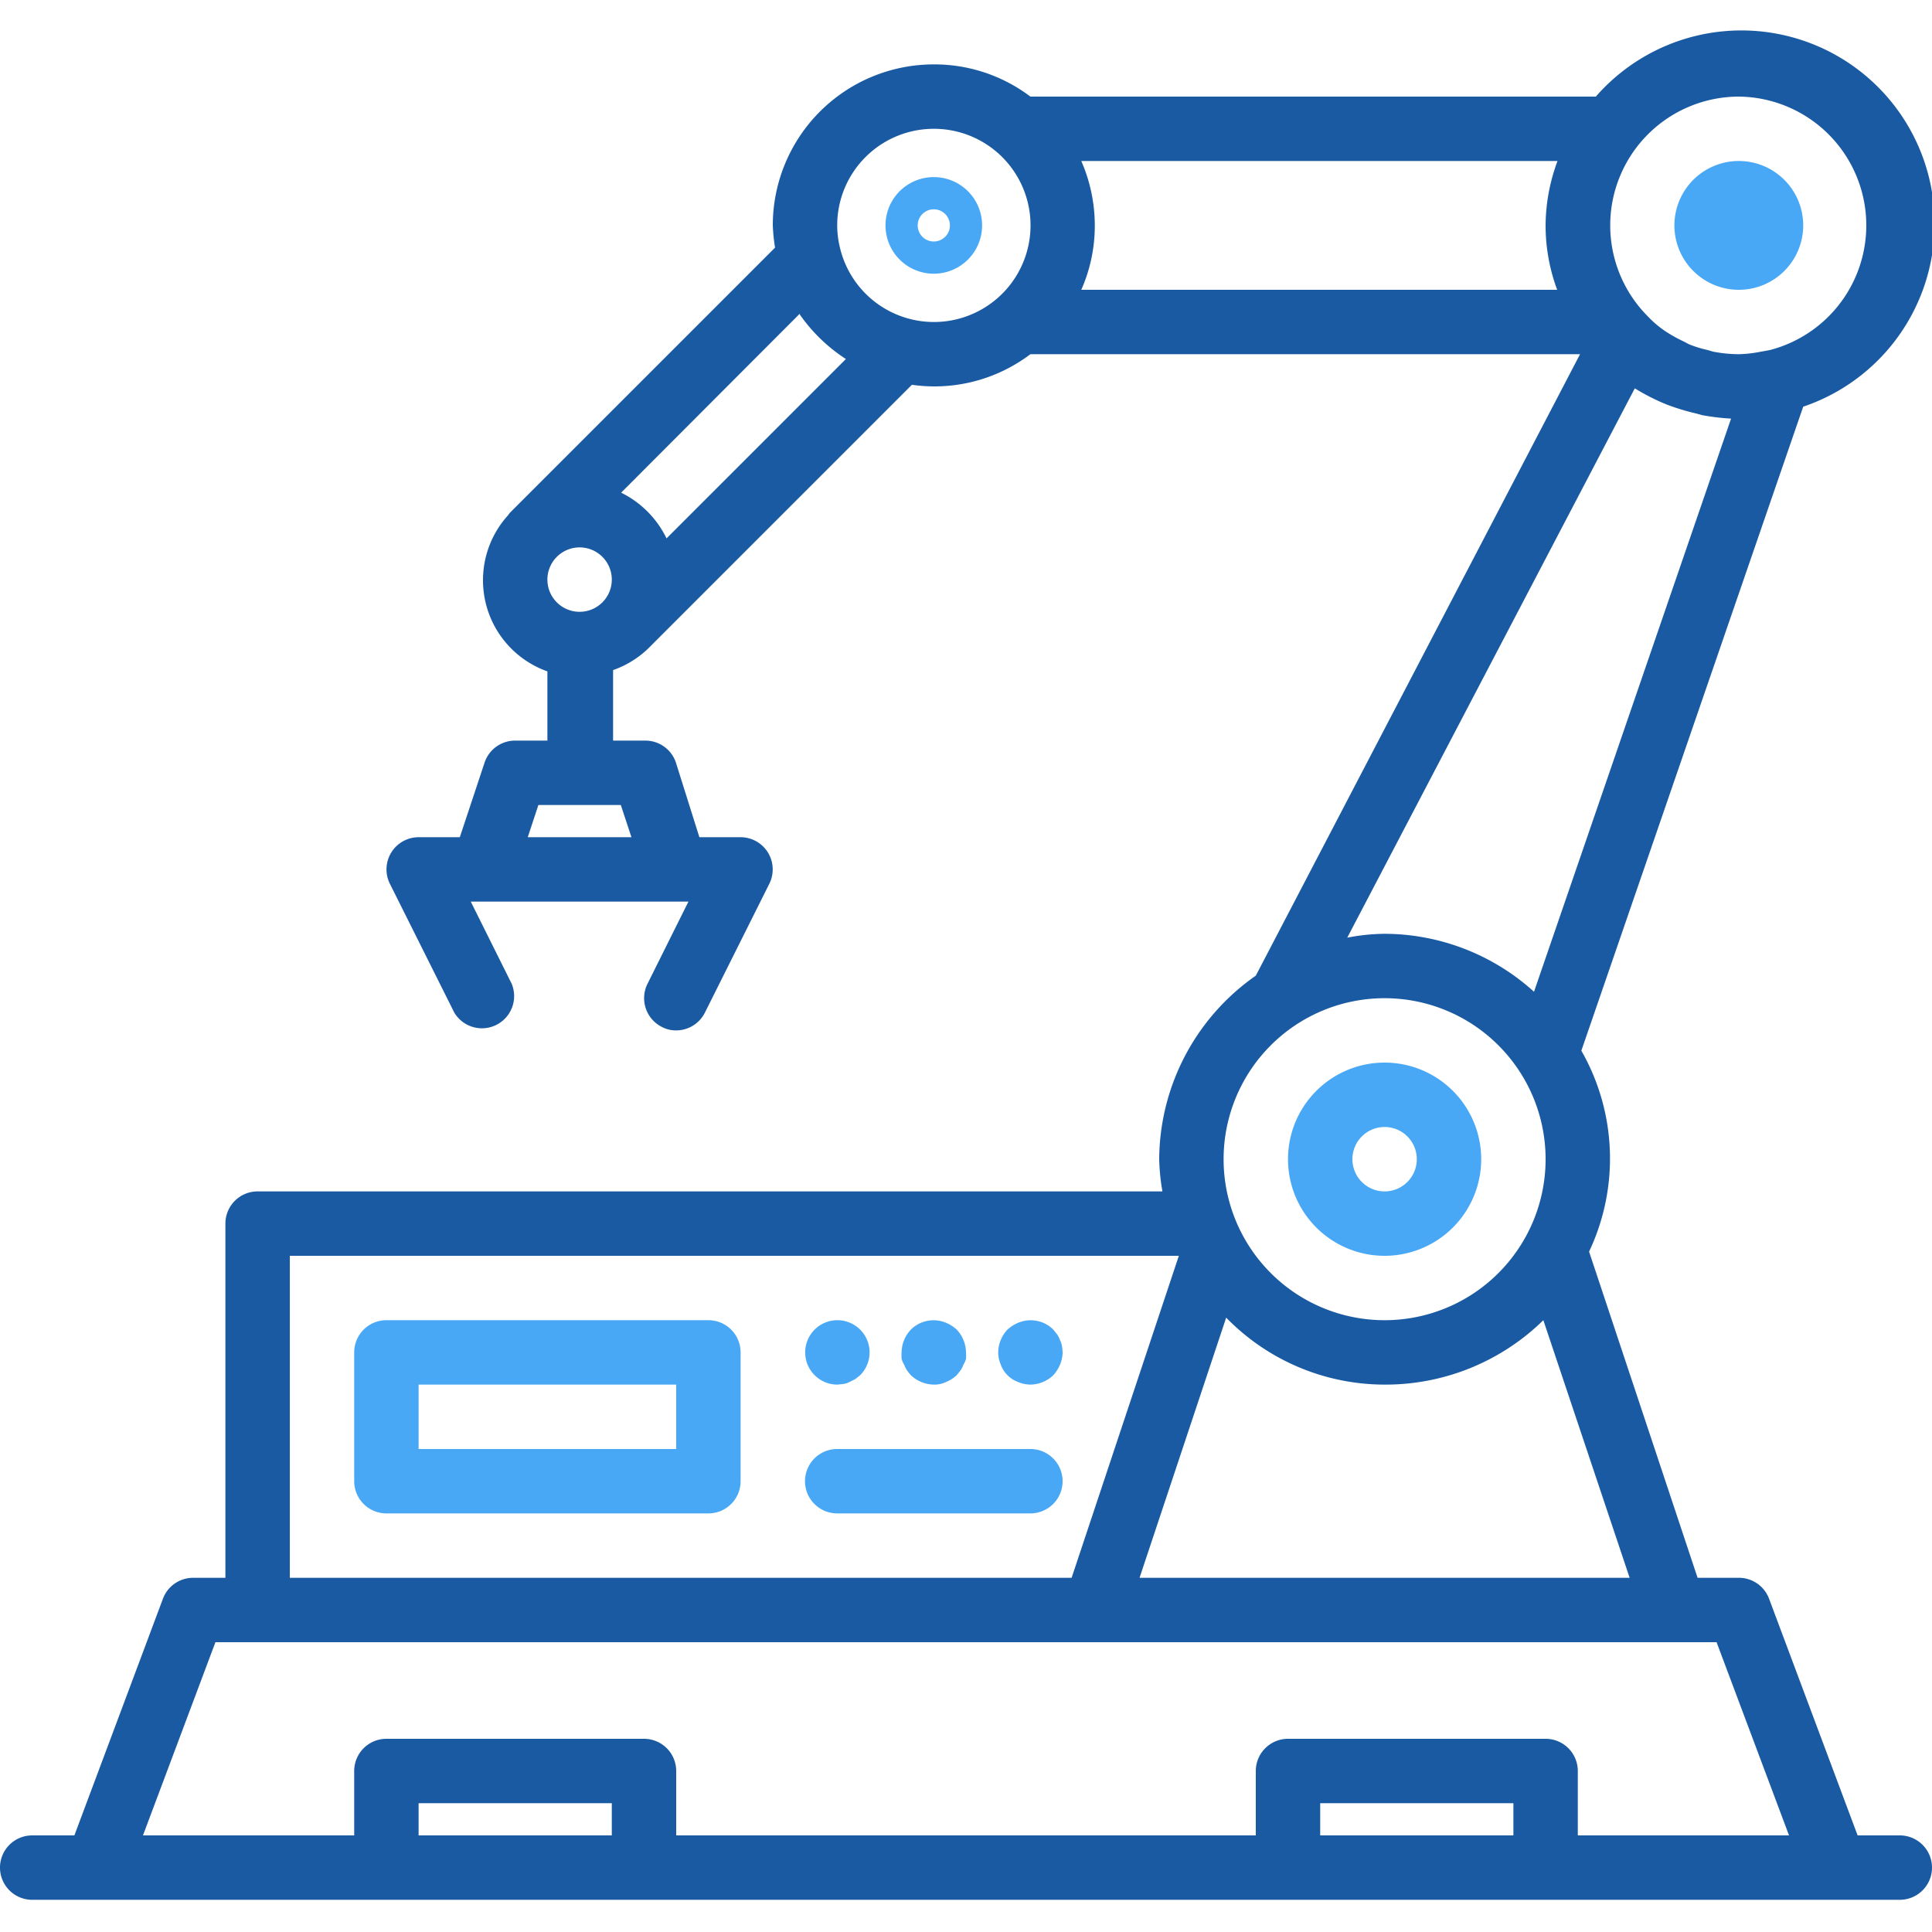
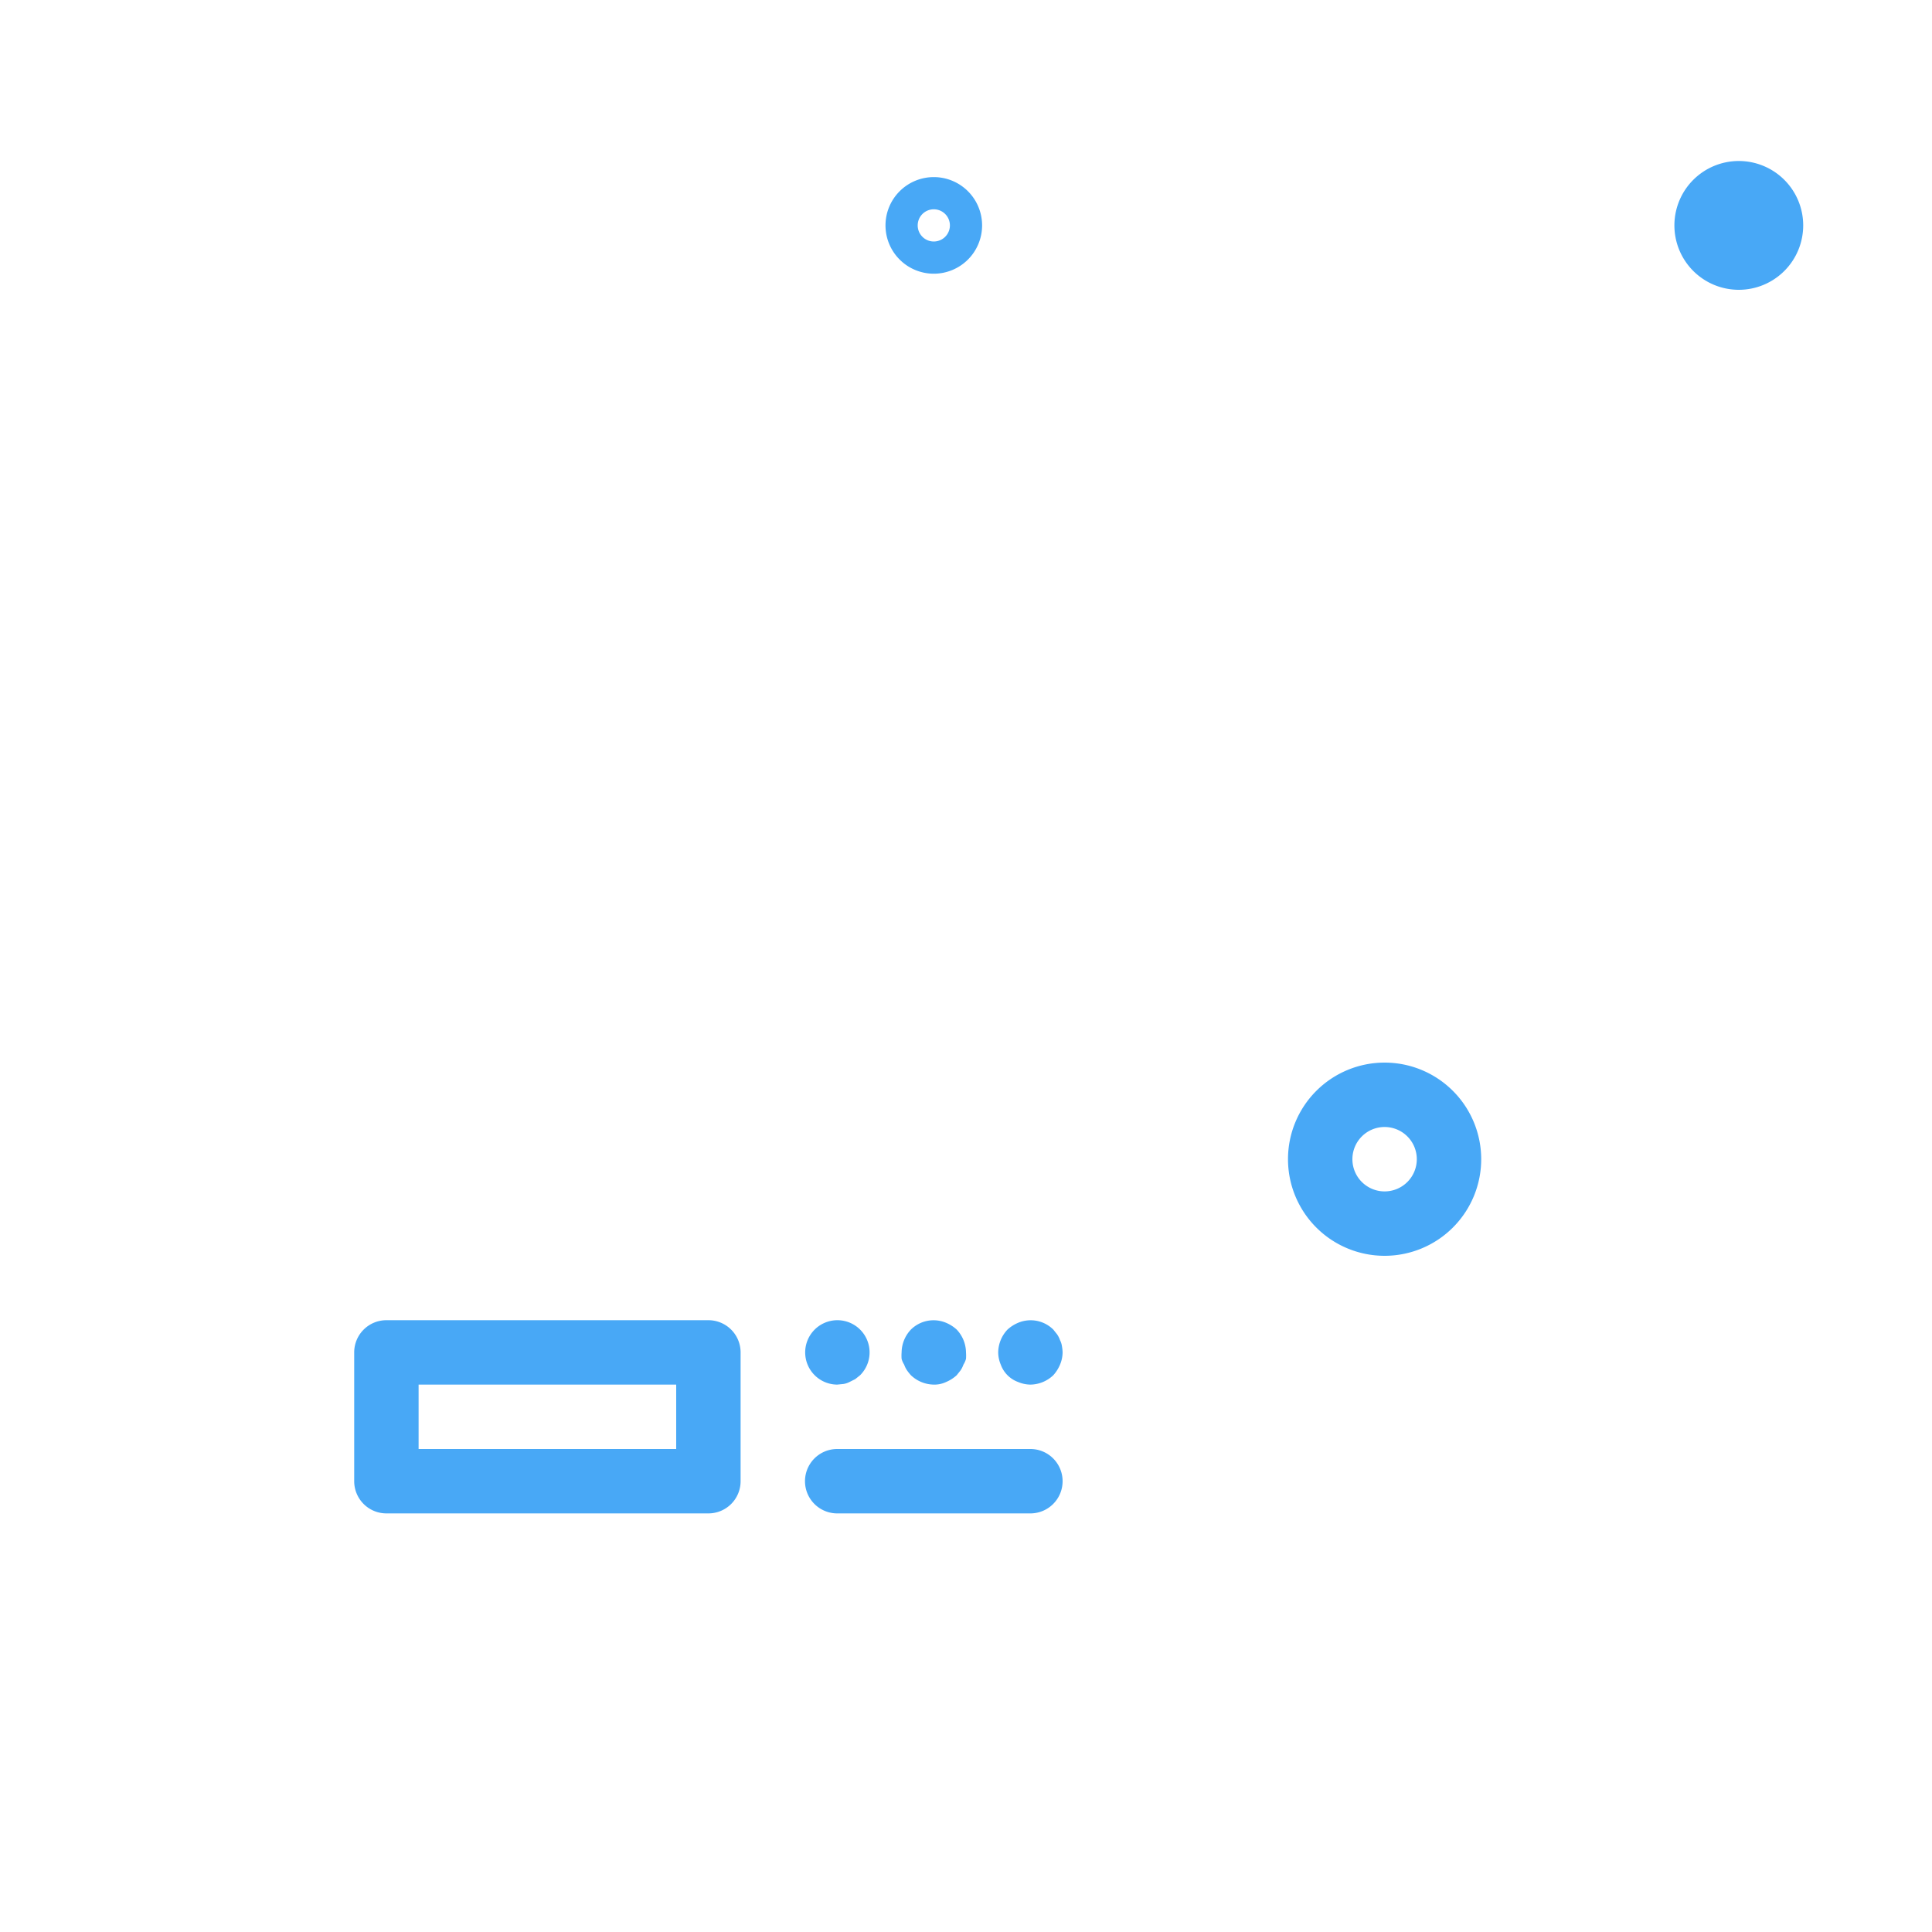
<svg xmlns="http://www.w3.org/2000/svg" viewBox="0 0 60 60">
  <title>icon automation</title>
  <g id="Layer_2" data-name="Layer 2">
-     <path d="M56,12.63l-6.89,20a6.75,6.75,0,0,1,.24,6.24L52.72,49H54a1,1,0,0,1,.94.65L57.69,57H59a1,1,0,0,1,0,2H1a1,1,0,0,1,0-2H2.31l2.75-7.35A1,1,0,0,1,6,49H7V38a1,1,0,0,1,1-1H36.1a6.64,6.64,0,0,1-.1-1,7,7,0,0,1,3-5.7L49.07,11H32a4.94,4.94,0,0,1-3,1,5.06,5.06,0,0,1-.68-.05l-8.1,8.1,0,0a3,3,0,0,1-1.18.76V23h1a1,1,0,0,1,.95.68L21.72,26H23a1,1,0,0,1,.89,1.45l-2,4A1,1,0,0,1,21,32a.93.93,0,0,1-.45-.11,1,1,0,0,1-.44-1.34L21.38,28H14.62l1.27,2.55a1,1,0,0,1-1.78.9l-2-4A1,1,0,0,1,13,26h1.28l.77-2.32A1,1,0,0,1,16,23h1V20.85A3,3,0,0,1,15,18a3,3,0,0,1,.78-2l.05-.07,8.24-8.24A5.66,5.66,0,0,1,24,7a5,5,0,0,1,5-5,4.94,4.94,0,0,1,3,1H49.56A6,6,0,1,1,56,12.63ZM16.72,25l-.33,1h3.22l-.33-1ZM18,17a1,1,0,1,0,1,1A1,1,0,0,0,18,17Zm6.84-7.26-5.55,5.56a3.08,3.08,0,0,1,1.41,1.42l5.57-5.57A5.19,5.19,0,0,1,24.84,9.77ZM29,4a3,3,0,0,0-3,3,2.93,2.93,0,0,0,.08.67h0A3,3,0,1,0,29,4Zm4.58,1A5,5,0,0,1,34,7a4.91,4.91,0,0,1-.42,2H48.36A5.72,5.72,0,0,1,48,7a5.82,5.82,0,0,1,.37-2ZM47.93,41A7,7,0,0,1,43,43a6.87,6.87,0,0,1-4.92-2.08L35.39,49H50.61ZM47,57V56H41v1ZM13,57h6V56H13ZM6.69,51,4.44,57H11V55a1,1,0,0,1,1-1h8a1,1,0,0,1,1,1v2H39V55a1,1,0,0,1,1-1h8a1,1,0,0,1,1,1v2h6.56l-2.25-6H6.69ZM9,39V49H33.28l3.33-10Zm29-3a5,5,0,1,0,5-5A5,5,0,0,0,38,36Zm3.84-6.88A6.34,6.34,0,0,1,43,29a6.94,6.94,0,0,1,4.64,1.8L53.76,13a6.85,6.85,0,0,1-.91-.11l-.18-.05a7,7,0,0,1-.89-.27l-.17-.07a6.71,6.71,0,0,1-.84-.44ZM54,3a4,4,0,0,0-2.83,6.82,3.19,3.19,0,0,0,.6.5,4.49,4.49,0,0,0,.53.29l.15.08a3.56,3.56,0,0,0,.58.18l.17.05A4.26,4.26,0,0,0,54,11a3.93,3.93,0,0,0,.59-.06l.38-.07h0A4,4,0,0,0,54,3Z" style="fill:#195aa2" />
    <path d="M32.71,42.71A1.05,1.05,0,0,1,32,43a1,1,0,0,1-.38-.08.9.9,0,0,1-.54-.54A1,1,0,0,1,31,42a1.05,1.05,0,0,1,.29-.71,1.15,1.15,0,0,1,.33-.21,1,1,0,0,1,1.09.21l.12.15a.76.76,0,0,1,.09.18.6.6,0,0,1,.06.19A1.23,1.23,0,0,1,33,42a1,1,0,0,1-.08.38A1.15,1.15,0,0,1,32.71,42.71Zm-2.79-.33a.76.76,0,0,1-.09.18l-.12.15a1.15,1.15,0,0,1-.33.21A.84.84,0,0,1,29,43a1.05,1.05,0,0,1-.71-.29,1.58,1.58,0,0,1-.12-.15.76.76,0,0,1-.09-.18A.64.64,0,0,1,28,42.2a1.36,1.36,0,0,1,0-.2,1.05,1.05,0,0,1,.29-.71,1,1,0,0,1,1.09-.21,1.15,1.15,0,0,1,.33.21A1.05,1.05,0,0,1,30,42a1.36,1.36,0,0,1,0,.2A.64.64,0,0,1,29.92,42.38Zm-3.36.45-.18.09a.64.64,0,0,1-.18.06L26,43a1,1,0,1,1,.71-.29ZM26,45h6a1,1,0,0,1,0,2H26a1,1,0,0,1,0-2Zm-4,2H12a1,1,0,0,1-1-1V42a1,1,0,0,1,1-1H22a1,1,0,0,1,1,1v4A1,1,0,0,1,22,47Zm-1-4H13v2h8ZM56,7a2,2,0,1,0-2,2A2,2,0,0,0,56,7ZM29,8.5A1.5,1.5,0,1,1,30.5,7,1.5,1.5,0,0,1,29,8.5Zm0-2a.5.5,0,0,0-.5.5.5.5,0,0,0,1,0A.5.5,0,0,0,29,6.5ZM46,36a3,3,0,1,1-3-3A3,3,0,0,1,46,36Zm-4,0a1,1,0,1,0,1-1A1,1,0,0,0,42,36Z" style="fill:#48a8f6" />
  </g>
</svg>